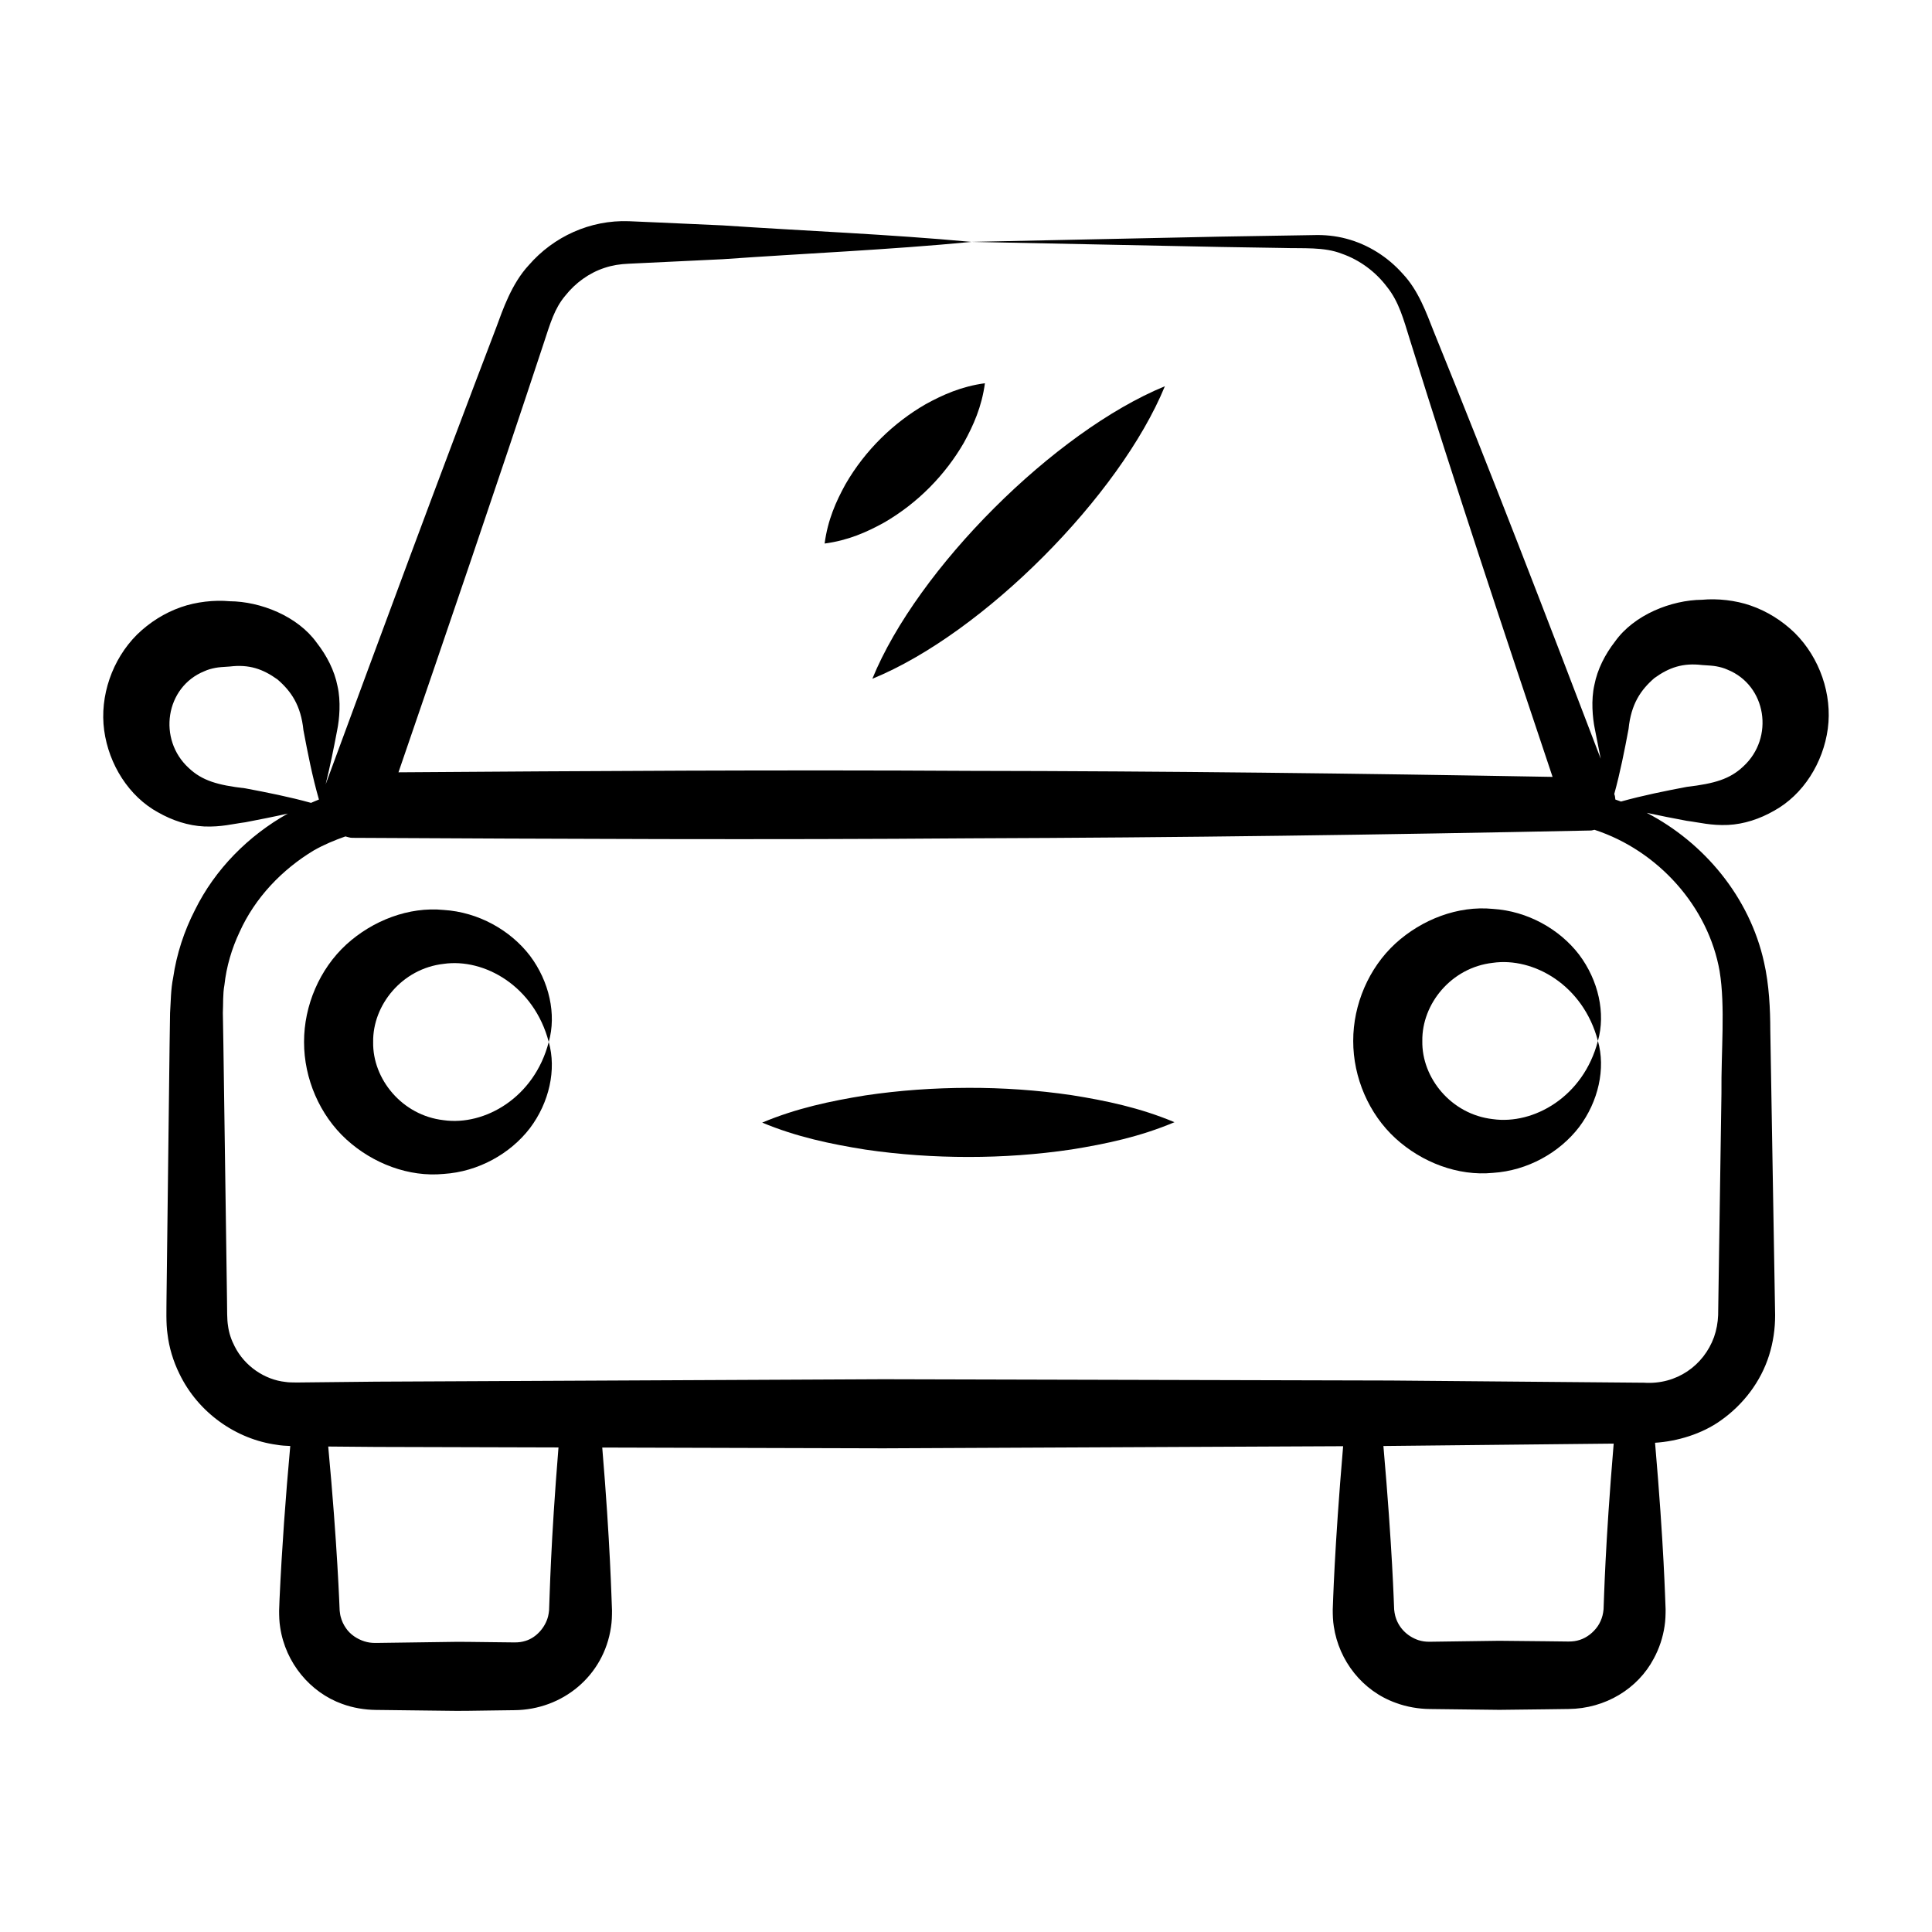
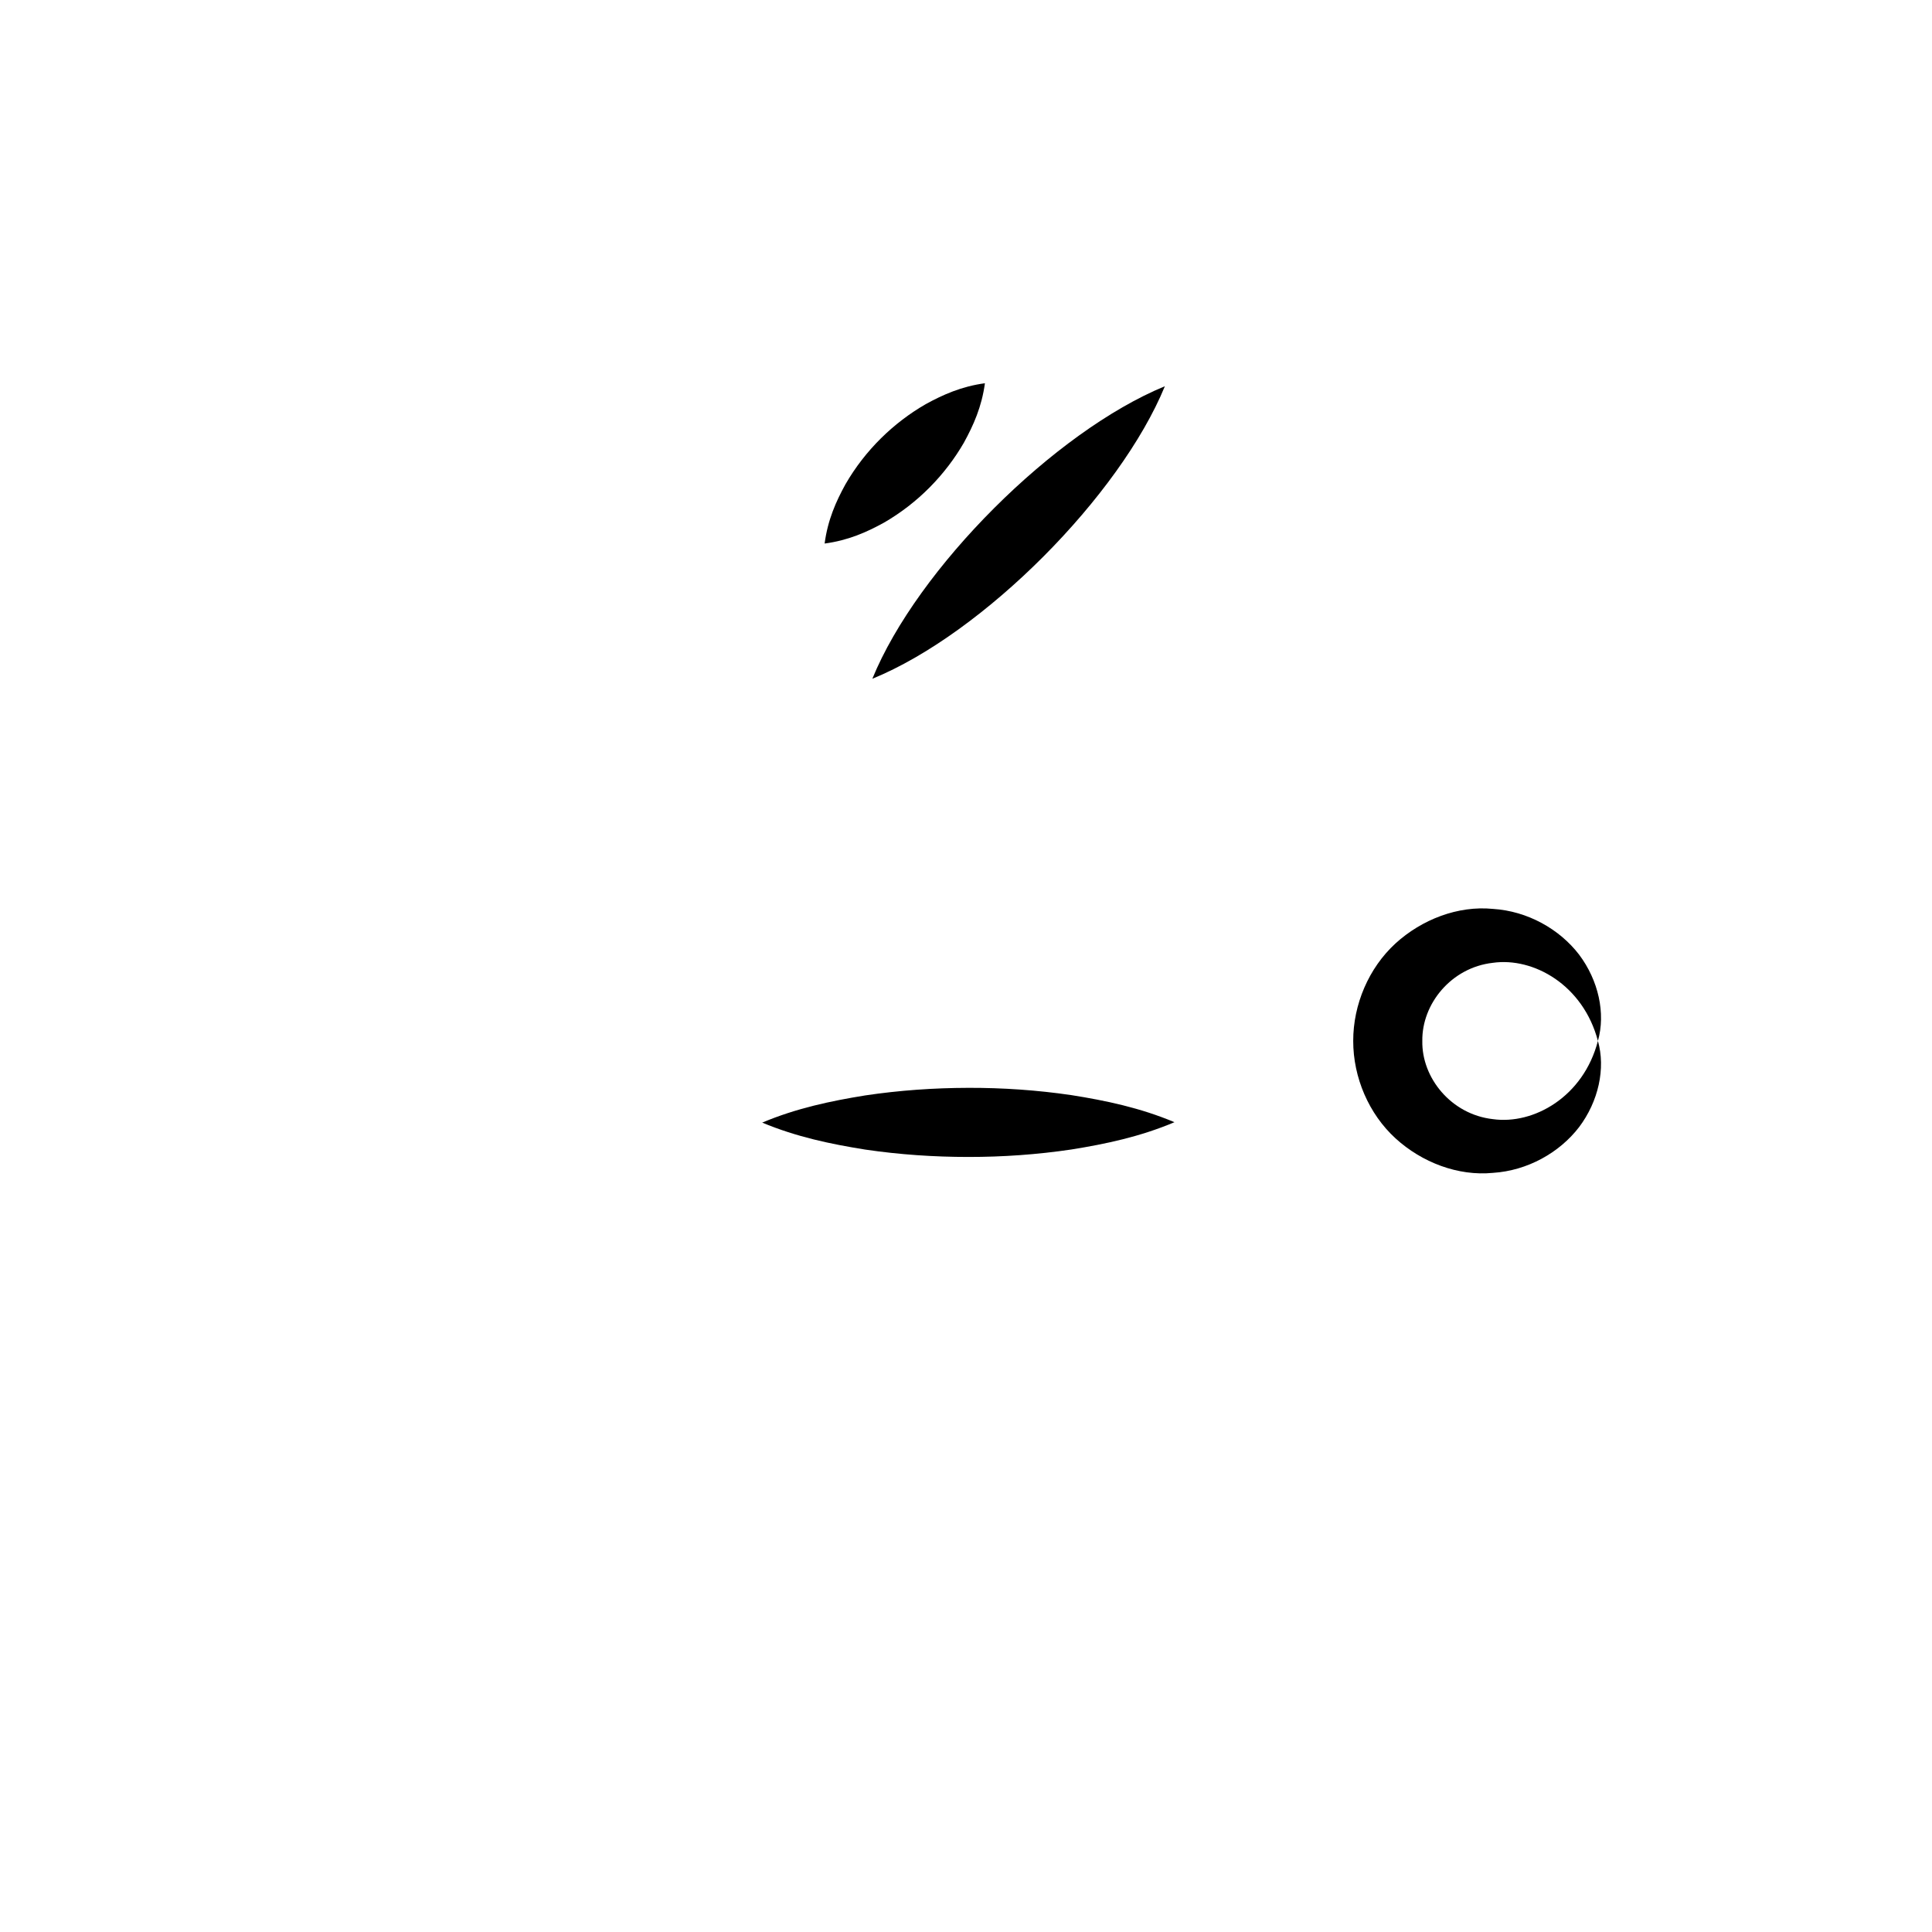
<svg xmlns="http://www.w3.org/2000/svg" fill="#000000" width="800px" height="800px" version="1.1" viewBox="144 144 512 512">
  <g>
-     <path d="m185.89 359.28c3.785 2.164 7.992 3.543 12.215 3.742 4.547 0.184 7.598-0.691 10.914-1.113 3.75-0.715 7.496-1.461 11.246-2.301-10.43 5.852-19.27 14.719-24.617 25.582-2.863 5.586-4.852 11.656-5.758 17.898-0.637 3.07-0.617 6.336-0.82 9.348l-0.125 8.398-0.816 67.199c-0.004 2.652-0.16 6.781 0.258 9.461 0.426 3.648 1.52 7.234 3.144 10.539 5.012 10.422 15.113 17.398 25.809 18.848 1.145 0.211 2.402 0.277 3.582 0.324-1.234 13.523-2.215 27.047-2.84 40.574l-0.113 3.059c0 1.441 0.043 2.969 0.285 4.445 1.418 9.461 8.012 17.234 16.375 20.25 2.856 1.062 6.062 1.59 8.965 1.613 1.227 0.016 19.305 0.23 18.363 0.219 4.082 0.094 8.16-0.027 12.242-0.07l6.121-0.082c12.73-0.113 23.688-9.047 25.59-21.969 0.238-1.492 0.281-3.035 0.277-4.492-0.152-3.074-0.441-17.512-2.586-43.141l74.492 0.207 121.85-0.559c-2.348 27.449-2.68 41.898-2.754 43.301 0 1.445 0.043 2.981 0.285 4.465 1.355 9.047 7.543 17.094 16.477 20.266 2.859 1.066 6.074 1.594 8.977 1.617 1.164 0.016 19.492 0.23 18.363 0.219l12.242-0.145 6.121-0.082c9.801-0.09 18.41-5.394 22.609-13.359 1.453-2.676 2.426-5.606 2.863-8.594 0.238-1.484 0.277-3.023 0.277-4.469-0.125-2.34-0.398-16.375-2.797-44.133 5.875-0.367 12.422-2.332 17.414-5.902 5.957-4.195 10.598-10.27 12.793-17.23 1.098-3.465 1.625-7.106 1.613-10.695-0.035-1.965-1.012-59.746-0.996-58.801l-0.285-16.801c-0.008-5.312-0.293-11.965-1.668-17.957-3.824-17.223-15.855-31.648-31.078-39.551 3.543 0.773 7.086 1.453 10.629 2.121 3.316 0.414 6.371 1.285 10.918 1.09 4.223-0.207 8.426-1.594 12.207-3.766 7.723-4.25 13.016-12.703 14.238-21.754 1.211-9.066-2.148-18.789-8.738-25.344-3.324-3.238-7.344-5.773-11.734-7.285-3.949-1.387-8.816-1.914-12.859-1.527-8.137 0.07-17.996 3.957-23.047 11.047-2.664 3.434-4.676 7.359-5.484 11.516-0.914 4-0.488 8.727 0.117 11.664 0.5 2.633 1.02 5.269 1.559 7.902-14.434-37.844-28.984-75.648-44.238-113.2-1.926-4.856-4.043-10.891-8.223-15.309-3.973-4.492-9.234-7.801-14.961-9.309-2.856-0.766-5.844-1.051-8.727-0.953-0.941 0.016-26.277 0.434-24.707 0.406l-65.891 1.391 65.891 1.344 16.473 0.266c5.551 0.176 11.07-0.32 15.754 1.52 4.797 1.668 8.988 4.812 11.988 8.789 3.18 3.945 4.41 8.672 6.106 14.113 12.086 38.766 24.875 77.277 37.781 115.75-51.367-0.918-102.73-1.527-154.09-1.594-50.586-0.297-101.17 0.027-151.76 0.383 12.961-37.754 25.875-75.52 38.398-113.43 1.867-5.68 2.949-9.492 5.809-12.883 2.676-3.379 6.297-6.023 10.395-7.367 2.102-0.695 4.066-1.008 6.5-1.109 0.941-0.043 26.32-1.258 24.754-1.184 22-1.555 44.004-2.484 66.004-4.594-22.008-2.039-44.012-2.894-66.016-4.379l-16.504-0.742-8.25-0.359c-10.289-0.387-19.996 4.086-26.543 11.633-4.586 4.93-6.922 11.883-8.641 16.535-15.375 40.246-30.309 80.652-45.207 121.07 1.176-4.785 2.156-9.57 3.055-14.355 0.602-2.941 1.012-7.668 0.094-11.664-0.816-4.156-2.832-8.074-5.508-11.504-5.066-7.082-14.934-10.949-23.07-11.004-4.066-0.383-8.914 0.164-12.855 1.551-4.391 1.52-8.402 4.062-11.723 7.309-6.574 6.57-9.914 16.297-8.684 25.363 1.242 9.055 6.551 17.492 14.281 21.73zm103.62 211.49c-0.078 0.586-0.121 1.082-0.266 1.598-0.746 2.922-3.113 5.606-5.93 6.465-0.98 0.309-1.805 0.43-3.012 0.426l-6.121-0.07c-4.082-0.031-8.16-0.148-12.242-0.043-1.293 0.02-19.324 0.27-18.359 0.254-1.18 0.004-2.047-0.121-3.039-0.434-1.883-0.605-3.762-1.801-4.934-3.598-0.602-0.871-1.047-1.855-1.316-2.898-0.152-0.531-0.195-1.043-0.277-1.641-0.055-0.918-0.57-17.078-3.031-43.484l12.699 0.109 48.324 0.133c-2.102 25.793-2.305 39.066-2.496 43.184zm279.45-0.277c-0.078 0.59-0.121 1.094-0.27 1.617-0.262 1.031-0.695 1.992-1.277 2.852-1.184 1.703-2.879 3.023-4.754 3.629-0.984 0.309-1.812 0.43-3.027 0.43l-6.121-0.074-12.242-0.121c-1.164 0.016-19.492 0.27-18.363 0.254-1.176 0.008-2.039-0.121-3.023-0.43-3.008-1.02-5.34-3.367-6.144-6.484-0.148-0.523-0.195-1.031-0.273-1.621-0.078-1.418-0.441-15.863-2.848-43.336 0.941-0.012 65.066-0.68 61.027-0.637-2.309 27.469-2.539 41.062-2.684 43.922zm30.766-169.05c1.527 9.309 0.367 21.223 0.477 32.285-0.023 1.68-0.797 53.266-0.754 50.402l-0.125 8.398c-0.082 2.012-0.438 3.957-1.09 5.809-2.738 7.539-9.941 12.668-18.555 12.098l-67.203-0.582-134.4-0.34-134.4 0.641c-1.047 0.012-22.359 0.238-21 0.223-1.336-0.043-2.016 0.016-3.035-0.152-5.438-0.57-10.801-4.137-13.465-9.445-0.883-1.695-1.504-3.531-1.75-5.441-0.285-1.711-0.219-3.91-0.273-7.312l-0.953-67.203-0.141-8.398c0.121-2.57-0.035-4.949 0.414-7.391 0.531-4.867 1.93-9.637 4.035-14.078 4.059-8.992 11.18-16.504 19.715-21.625 2.641-1.492 5.445-2.664 8.312-3.672 0.605 0.137 1.172 0.375 1.816 0.375 54.684 0.281 109.76 0.555 164.04 0.129 54.629-0.18 109.26-0.938 163.89-2.066l0.305-0.004c0.324-0.008 0.645-0.137 0.973-0.191 16.867 5.508 30.195 20.391 33.172 37.543zm-24.137-64.281c0.66-6.602 3.231-10.336 6.84-13.465 3.891-2.812 7.543-4.066 12.645-3.457 1.902 0.121 2.894 0.176 3.828 0.352 0.992 0.191 1.965 0.445 2.871 0.863 10.406 4.176 12.5 18.059 4.227 25.648-3.527 3.348-7.602 4.559-14.988 5.426-5.809 1.109-11.617 2.266-17.426 3.887-0.5-0.18-0.996-0.363-1.5-0.531-0.074-0.406-0.051-0.812-0.199-1.207-0.031-0.082-0.062-0.16-0.094-0.242 1.578-5.754 2.719-11.516 3.797-17.273zm-377.39-15.301c0.902-0.418 1.879-0.676 2.867-0.867 0.934-0.18 1.926-0.238 3.828-0.359 5.102-0.617 8.754 0.629 12.652 3.434 3.613 3.121 6.195 6.848 6.867 13.449 1.16 6.121 2.348 12.246 4.109 18.367-0.711 0.262-1.391 0.598-2.094 0.883-5.805-1.605-11.605-2.75-17.41-3.848-7.387-0.852-11.465-2.055-14.996-5.394-8.281-7.574-6.238-21.465 4.176-25.664z" />
-     <path d="m284.44 397.27c-5.18-6.762-13.668-11.555-22.863-12.125-9.207-0.906-18.805 2.773-25.824 9.18-7.043 6.477-11.195 16.141-11.176 25.812-0.016 9.688 4.144 19.355 11.199 25.809 7.012 6.41 16.613 10.055 25.809 9.156 9.188-0.582 17.664-5.367 22.844-12.117 5.137-6.809 7.074-15.523 4.996-22.852-3.836 14.82-17.055 22.262-27.855 20.727-11.027-1.246-18.867-10.93-18.68-20.715-0.148-9.809 7.664-19.465 18.676-20.711 10.789-1.543 23.969 5.887 27.859 20.695 2.078-7.32 0.148-16.031-4.984-22.859z" />
+     <path d="m284.44 397.27z" />
    <path d="m562.48 396.99c-5.18-6.762-13.668-11.555-22.863-12.125-9.207-0.906-18.805 2.773-25.824 9.18-7.043 6.477-11.195 16.141-11.176 25.812-0.016 9.688 4.144 19.355 11.199 25.809 7.012 6.41 16.613 10.055 25.809 9.156 9.188-0.582 17.664-5.367 22.844-12.117 5.137-6.809 7.074-15.527 4.996-22.852-3.836 14.82-17.055 22.258-27.855 20.727-11.027-1.246-18.867-10.93-18.68-20.715-0.148-9.809 7.664-19.465 18.676-20.707 10.789-1.543 23.969 5.887 27.859 20.695 2.082-7.324 0.148-16.035-4.984-22.863z" />
    <path d="m400.61 432.29c-9.105 0.02-18.207 0.652-27.312 2.008-9.102 1.469-18.207 3.379-27.305 7.203 9.109 3.809 18.215 5.699 27.32 7.152 9.105 1.336 18.211 1.953 27.316 1.953 9.105 0.004 18.207-0.629 27.312-1.98 9.102-1.461 18.207-3.383 27.305-7.231-9.109-3.828-18.215-5.734-27.32-7.176-9.105-1.336-18.211-1.953-27.316-1.93z" />
    <path d="m375.18 323.88c29.508-12.047 65.629-48.566 77.523-77.523-29.191 11.988-65.57 48.25-77.523 77.523z" />
    <path d="m399.47 261.26c2.508-4.57 4.703-9.457 5.543-15.695-6.238 0.844-11.121 3.039-15.695 5.543-8.488 4.894-16.027 12.156-21.258 21.223-2.516 4.566-4.699 9.457-5.527 15.711 6.254-0.828 11.148-3.012 15.711-5.527 9.051-5.219 16.32-12.746 21.227-21.254z" />
  </g>
</svg>